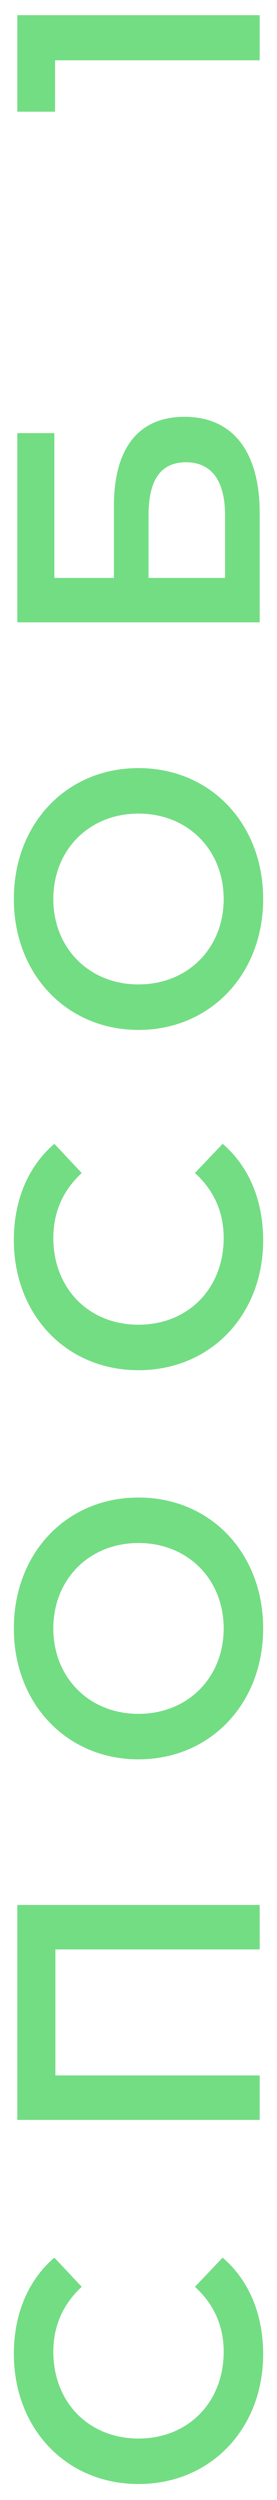
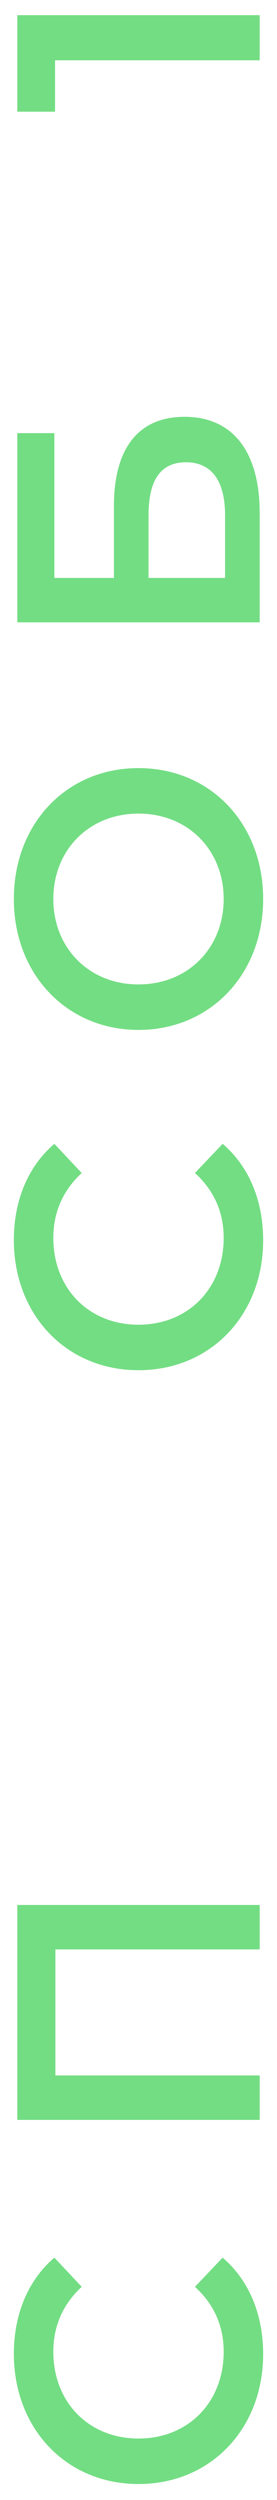
<svg xmlns="http://www.w3.org/2000/svg" width="16" height="144" viewBox="0 0 16 144" fill="none">
  <path d="M15.2 135.6C15.2 133.3 14.38 131.34 12.86 130.04L11.26 131.72C12.38 132.74 12.92 134 12.92 135.46C12.92 138.36 10.88 140.46 8 140.46C5.12 140.46 3.08 138.36 3.08 135.46C3.08 134 3.62 132.74 4.72 131.72L3.14 130.04C1.62 131.34 0.8 133.3 0.8 135.58C0.8 139.88 3.82 143.08 8 143.08C12.18 143.08 15.2 139.88 15.2 135.6Z" fill="#73DD83" />
  <path d="M1 122.106H15V119.546H3.2L3.2 112.286H15V109.726H1L1 122.106Z" fill="#73DD83" />
-   <path d="M15.2 93.798C15.2 89.458 12.16 86.258 8 86.258C3.84 86.258 0.8 89.458 0.8 93.798C0.8 98.138 3.86 101.338 8 101.338C12.14 101.338 15.2 98.138 15.2 93.798ZM12.92 93.798C12.92 96.618 10.86 98.718 8 98.718C5.14 98.718 3.08 96.618 3.08 93.798C3.08 90.978 5.14 88.878 8 88.878C10.86 88.878 12.92 90.978 12.92 93.798Z" fill="#73DD83" />
  <path d="M15.2 71.444C15.2 69.144 14.38 67.184 12.86 65.884L11.26 67.564C12.38 68.584 12.92 69.844 12.92 71.304C12.92 74.204 10.88 76.304 8 76.304C5.12 76.304 3.08 74.204 3.08 71.304C3.08 69.844 3.62 68.584 4.72 67.564L3.14 65.884C1.62 67.184 0.8 69.144 0.8 71.424C0.8 75.724 3.82 78.924 8 78.924C12.18 78.924 15.2 75.724 15.2 71.444Z" fill="#73DD83" />
  <path d="M15.2 51.783C15.2 47.443 12.16 44.243 8 44.243C3.84 44.243 0.8 47.443 0.8 51.783C0.8 56.123 3.86 59.323 8 59.323C12.14 59.323 15.2 56.123 15.2 51.783ZM12.92 51.783C12.92 54.603 10.86 56.703 8 56.703C5.14 56.703 3.08 54.603 3.08 51.783C3.08 48.963 5.14 46.863 8 46.863C10.86 46.863 12.92 48.963 12.92 51.783Z" fill="#73DD83" />
  <path d="M15 35.848V29.548C15 26.008 13.44 24.008 10.66 24.008C8.02 24.008 6.58 25.788 6.58 29.148V33.288H3.14L3.14 24.948H1L1 35.848H15ZM13 33.288H8.58V29.688C8.58 27.648 9.28 26.628 10.74 26.628C12.22 26.628 13 27.688 13 29.688V33.288Z" fill="#73DD83" />
  <path d="M1 6.434H3.18V3.474H15V0.874H1L1 6.434Z" fill="#73DD83" />
</svg>